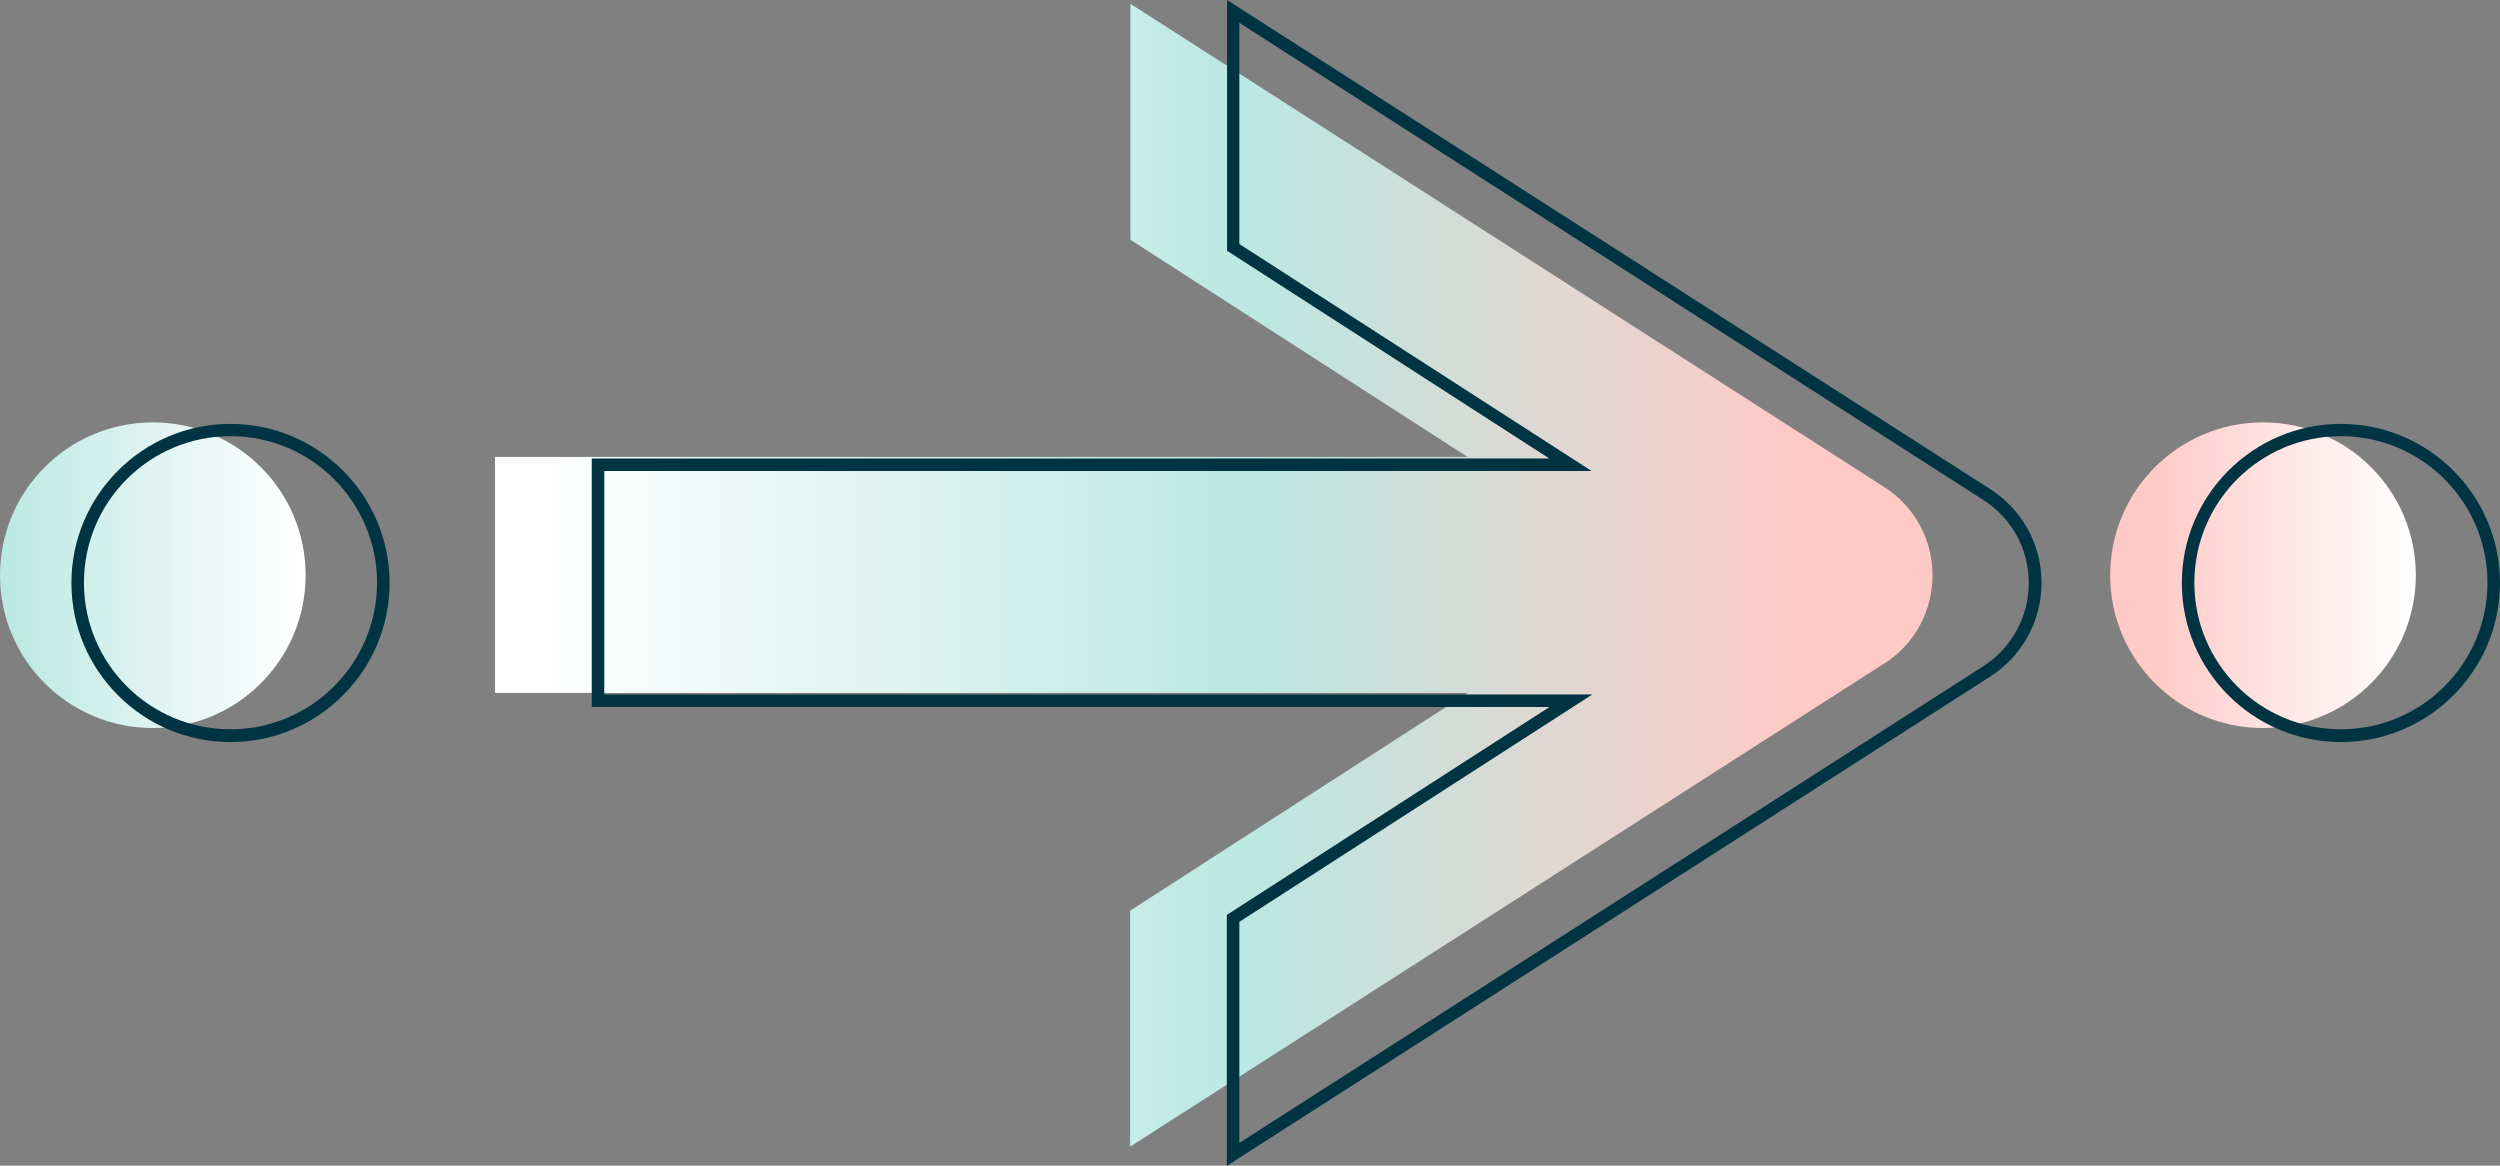
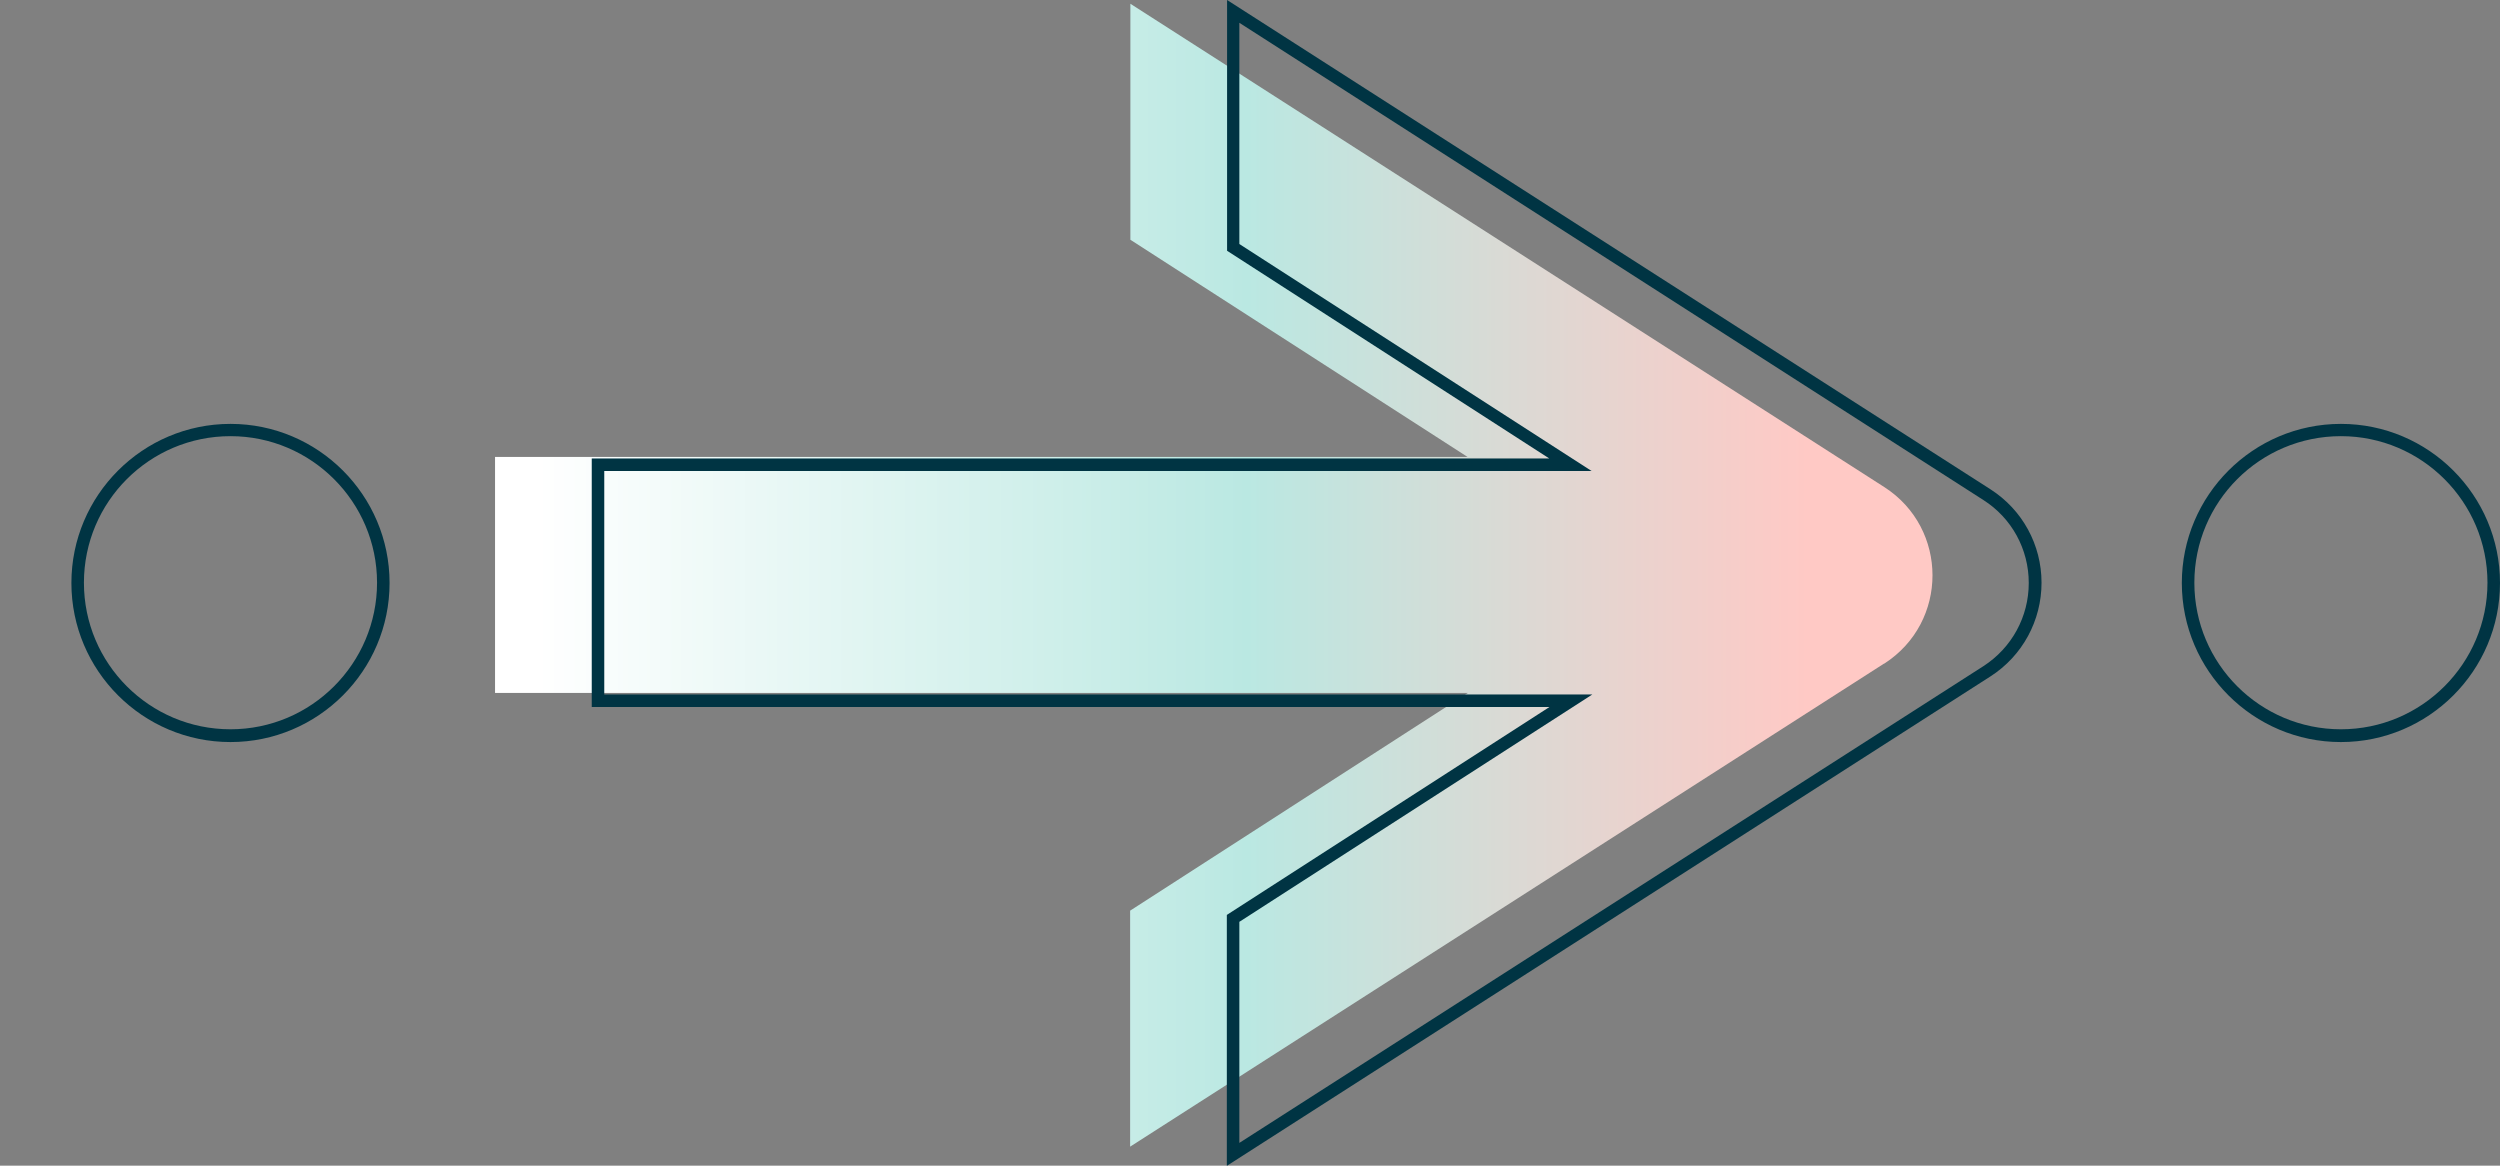
<svg xmlns="http://www.w3.org/2000/svg" id="Layer_2" data-name="Layer 2" viewBox="0 0 99.79 46.53">
  <rect x="0" y="0" width="99.79" height="46.53" fill="#808080" stroke="none" />
  <defs>
    <style>
      .cls-1 {
        fill: url(#linear-gradient);
      }

      .cls-1, .cls-2, .cls-3, .cls-4 {
        stroke-width: 0px;
      }

      .cls-2 {
        fill: #003443;
      }

      .cls-3 {
        fill: url(#linear-gradient-2);
      }

      .cls-4 {
        fill: url(#linear-gradient-3);
      }
    </style>
    <linearGradient id="linear-gradient" x1="130.22" y1="-23.25" x2="142.42" y2="-23.25" gradientTransform="translate(142.42 -.29) rotate(-180)" gradientUnits="userSpaceOnUse">
      <stop offset=".02" stop-color="#fff" />
      <stop offset=".41" stop-color="#e6f6f4" />
      <stop offset="1" stop-color="#bae8e2" />
    </linearGradient>
    <linearGradient id="linear-gradient-2" x1="214.45" y1="-23.25" x2="226.65" y2="-23.25" gradientTransform="translate(310.88 -.29) rotate(-180)" gradientUnits="userSpaceOnUse">
      <stop offset="0" stop-color="#fff" />
      <stop offset=".41" stop-color="#ffe7e6" />
      <stop offset=".87" stop-color="#ffc9c5" />
    </linearGradient>
    <linearGradient id="linear-gradient-3" x1="16.85" y1="22.96" x2="82.7" y2="22.96" gradientUnits="userSpaceOnUse">
      <stop offset=".07" stop-color="#fff" />
      <stop offset=".38" stop-color="#cfefea" />
      <stop offset=".5" stop-color="#bae8e2" />
      <stop offset=".84" stop-color="#ffc9c5" />
    </linearGradient>
  </defs>
  <g id="Layer_1-2" data-name="Layer 1">
    <g>
-       <path class="cls-1" d="M0,22.96c0-3.37,2.73-6.1,6.1-6.1,3.37,0,6.1,2.73,6.1,6.1,0,3.37-2.73,6.1-6.1,6.1-3.37,0-6.1-2.73-6.1-6.1Z" />
-       <circle class="cls-3" cx="90.33" cy="22.96" r="6.1" />
      <path class="cls-4" d="M75.2,26.49c-10.03,6.43-20.06,12.85-30.09,19.28v-9.42l13.48-8.69H19.76v-9.42h38.82l-13.46-8.67V.15c10.03,6.43,20.06,12.86,30.09,19.29,2.57,1.65,2.57,5.4,0,7.05Z" />
      <path class="cls-2" d="M9.2,29.62c-3.5,0-6.35-2.85-6.35-6.35s2.85-6.35,6.35-6.35,6.35,2.85,6.35,6.35-2.85,6.35-6.35,6.35ZM9.2,17.41c-3.23,0-5.85,2.62-5.85,5.85s2.62,5.85,5.85,5.85,5.85-2.63,5.85-5.85-2.62-5.85-5.85-5.85Z" />
      <path class="cls-2" d="M93.44,29.62c-3.5,0-6.35-2.85-6.35-6.35s2.85-6.35,6.35-6.35,6.35,2.85,6.35,6.35-2.85,6.35-6.35,6.35ZM93.44,17.41c-3.23,0-5.85,2.62-5.85,5.85s2.62,5.85,5.85,5.85,5.85-2.63,5.85-5.85-2.62-5.85-5.85-5.85Z" />
      <path class="cls-2" d="M48.97,46.53v-10.01l12.88-8.3H23.62v-9.92h38.22l-12.86-8.29V0l30.47,19.53c1.28.82,2.04,2.22,2.04,3.73s-.76,2.92-2.04,3.74l-30.47,19.53ZM49.47,36.79v8.83l29.7-19.03c1.13-.73,1.81-1.97,1.81-3.32s-.68-2.59-1.81-3.31L49.47.91v8.83l14.06,9.06H24.12v8.92h39.44l-14.08,9.07Z" />
    </g>
  </g>
</svg>